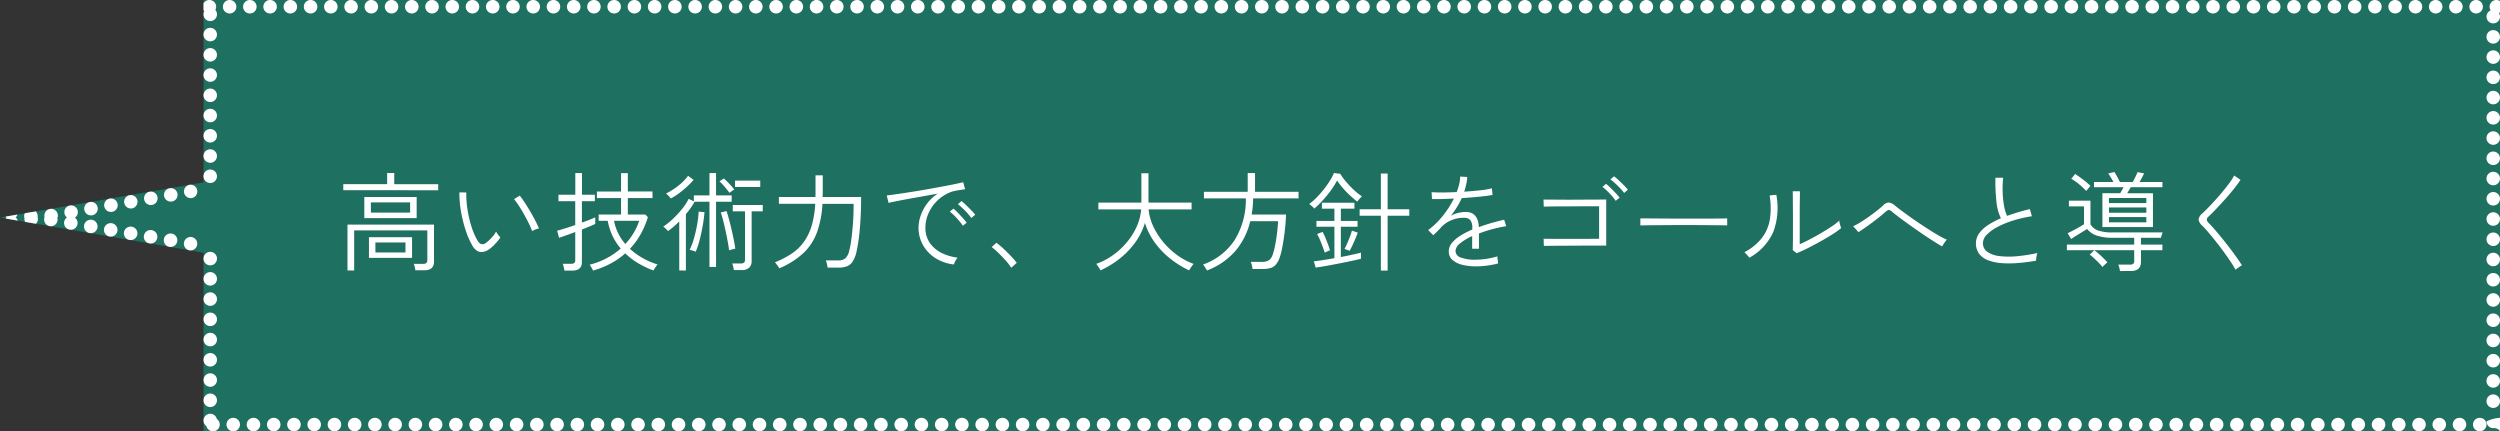
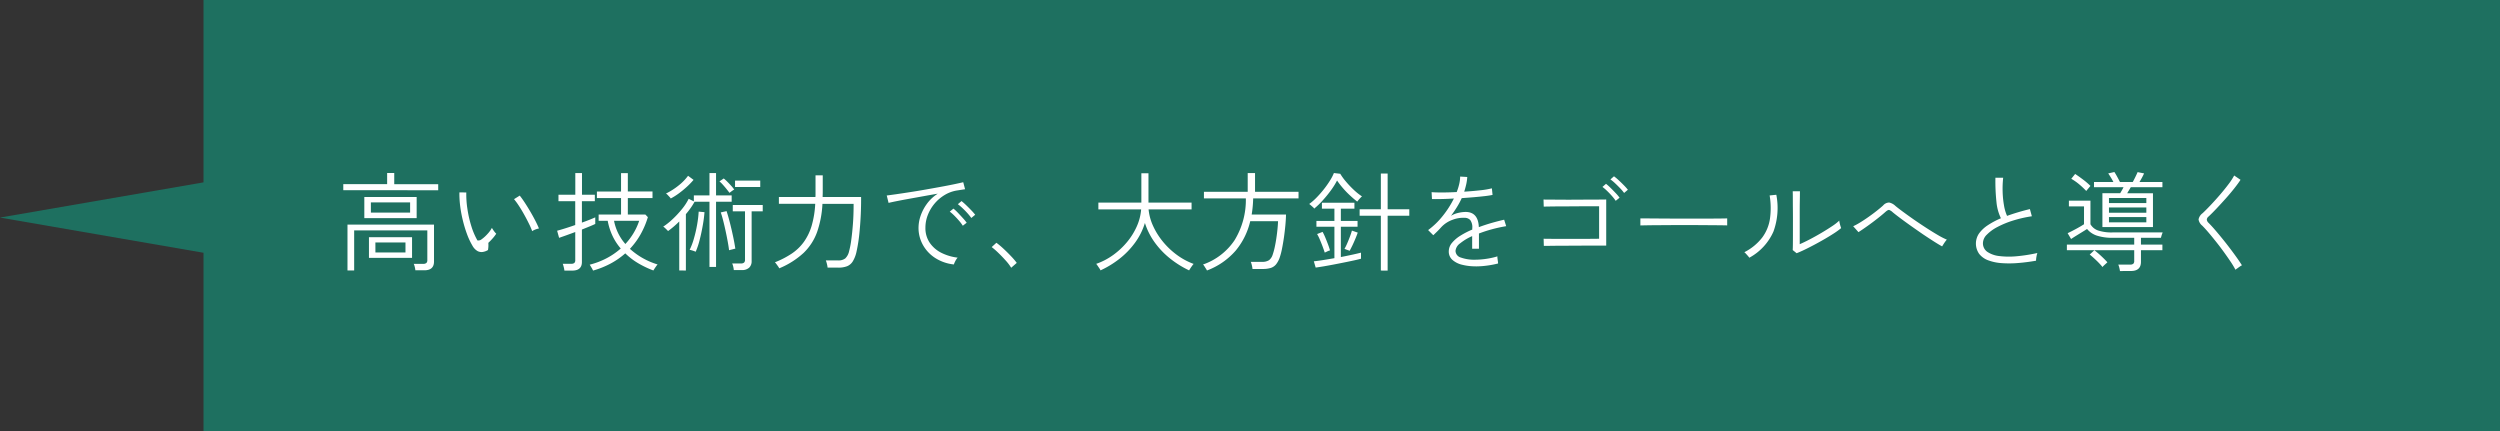
<svg xmlns="http://www.w3.org/2000/svg" width="371.253" height="64.047" viewBox="0 0 371.253 64.047">
  <rect x="0" y="0" width="371.253" height="64.047" fill="#333333" stroke="none" />
  <g id="グループ_16964" data-name="グループ 16964" transform="translate(1143.253 -2300.411)">
    <path id="パス_33590" data-name="パス 33590" d="M30.221,64.047V37.536L0,32.309l30.221-5.227V0H371.253V64.047Z" transform="translate(-1143.253 2300.411)" fill="#1e7060" />
-     <path id="合体_4_-_アウトライン" data-name="合体 4 - アウトライン" d="M371.253,64.047a1.01,1.01,0,0,0-1-.464,1,1,0,0,1-1-1v-.006a5.092,5.092,0,0,1,1.995-.53h.005Zm-3.005,0h-.006a1,1,0,0,1,0-2h.006a1,1,0,0,1,0,2Zm-3.006,0h-.005a1,1,0,0,1,0-2h.005a1,1,0,0,1,0,2Zm-3.005,0h-.005a1,1,0,0,1,0-2h.005a1,1,0,0,1,0,2Zm-3.005,0h-.005a1,1,0,0,1,0-2h.005a1,1,0,0,1,0,2Zm-3.005,0h-.005a1,1,0,0,1,0-2h.005a1,1,0,0,1,0,2Zm-3.005,0h-.006a1,1,0,0,1,0-2h.006a1,1,0,0,1,0,2Zm-3.006,0h-.005a1,1,0,0,1,0-2h.005a1,1,0,0,1,0,2Zm-3.005,0H347.2a1,1,0,0,1,0-2h.005a1,1,0,0,1,0,2Zm-3.005,0H344.2a1,1,0,0,1,0-2h.005a1,1,0,0,1,0,2Zm-3.005,0h-.006a1,1,0,0,1,0-2h.006a1,1,0,0,1,0,2Zm-3.006,0h-.005a1,1,0,0,1,0-2h.005a1,1,0,0,1,0,2Zm-3.005,0h-.005a1,1,0,0,1,0-2h.005a1,1,0,0,1,0,2Zm-3.005,0h-.005a1,1,0,0,1,0-2h.005a1,1,0,0,1,0,2Zm-3.005,0h-.005a1,1,0,0,1,0-2h.005a1,1,0,0,1,0,2Zm-3.005,0h-.006a1,1,0,0,1,0-2h.006a1,1,0,0,1,0,2Zm-3.006,0h-.005a1,1,0,0,1,0-2h.005a1,1,0,0,1,0,2Zm-3.005,0h-.005a1,1,0,0,1,0-2h.005a1,1,0,0,1,0,2Zm-3.005,0h-.005a1,1,0,0,1,0-2h.005a1,1,0,0,1,0,2Zm-3.005,0h-.006a1,1,0,0,1,0-2h.006a1,1,0,0,1,0,2Zm-3.006,0h-.005a1,1,0,0,1,0-2h.005a1,1,0,0,1,0,2Zm-3.005,0h-.005a1,1,0,0,1,0-2h.005a1,1,0,0,1,0,2Zm-3.005,0h-.005a1,1,0,0,1,0-2h.005a1,1,0,0,1,0,2Zm-3.005,0h-.006a1,1,0,0,1,0-2h.006a1,1,0,0,1,0,2Zm-3.006,0h-.005a1,1,0,0,1,0-2h.005a1,1,0,0,1,0,2Zm-3.005,0h-.005a1,1,0,0,1,0-2h.005a1,1,0,0,1,0,2Zm-3.005,0H293.1a1,1,0,0,1,0-2h.005a1,1,0,0,1,0,2Zm-3.005,0H290.1a1,1,0,0,1,0-2h.005a1,1,0,0,1,0,2Zm-3.005,0h-.006a1,1,0,0,1,0-2h.006a1,1,0,0,1,0,2Zm-3.006,0h-.005a1,1,0,0,1,0-2h.005a1,1,0,0,1,0,2Zm-3.005,0h-.005a1,1,0,0,1,0-2h.005a1,1,0,0,1,0,2Zm-3.005,0h-.005a1,1,0,0,1,0-2h.005a1,1,0,0,1,0,2Zm-3.005,0h-.006a1,1,0,0,1,0-2h.006a1,1,0,0,1,0,2Zm-3.006,0h-.005a1,1,0,0,1,0-2h.005a1,1,0,0,1,0,2Zm-3.005,0h-.005a1,1,0,0,1,0-2h.005a1,1,0,0,1,0,2Zm-3.005,0h-.005a1,1,0,0,1,0-2h.005a1,1,0,0,1,0,2Zm-3.005,0h-.005a1,1,0,0,1,0-2h.005a1,1,0,0,1,0,2Zm-3.005,0h-.006a1,1,0,0,1,0-2h.006a1,1,0,0,1,0,2Zm-3.006,0h-.005a1,1,0,0,1,0-2h.005a1,1,0,0,1,0,2Zm-3.005,0h-.005a1,1,0,0,1,0-2h.005a1,1,0,0,1,0,2Zm-3.005,0h-.006a1,1,0,0,1,0-2h.006a1,1,0,0,1,0,2Zm-3.006,0h-.005a1,1,0,0,1,0-2h.005a1,1,0,0,1,0,2Zm-3.005,0h-.006a1,1,0,0,1,0-2h.006a1,1,0,0,1,0,2Zm-3.006,0h-.005a1,1,0,0,1,0-2h.005a1,1,0,1,1,0,2Zm-3.005,0h-.005a1,1,0,0,1,0-2h.005a1,1,0,1,1,0,2Zm-3.005,0H236a1,1,0,1,1,0-2h.006a1,1,0,1,1,0,2Zm-3.006,0h-.005a1,1,0,1,1,0-2H233a1,1,0,0,1,0,2Zm-3.005,0h-.006a1,1,0,0,1,0-2h.006a1,1,0,0,1,0,2Zm-3.006,0h-.005a1,1,0,0,1,0-2h.005a1,1,0,0,1,0,2Zm-3.005,0h-.006a1,1,0,0,1,0-2h.006a1,1,0,0,1,0,2Zm-3.006,0h-.005a1,1,0,0,1,0-2h.005a1,1,0,1,1,0,2Zm-3.005,0h-.006a1,1,0,1,1,0-2h.006a1,1,0,1,1,0,2Zm-3.006,0h-.005a1,1,0,1,1,0-2h.005a1,1,0,0,1,0,2Zm-3.005,0h-.005a1,1,0,1,1,0-2h.005a1,1,0,0,1,0,2Zm-3.005,0h-.006a1,1,0,0,1,0-2h.006a1,1,0,0,1,0,2Zm-3.006,0h-.005a1,1,0,0,1,0-2h.005a1,1,0,0,1,0,2Zm-3.005,0h-.006a1,1,0,0,1,0-2h.006a1,1,0,0,1,0,2Zm-3.006,0h-.005a1,1,0,0,1,0-2h.005a1,1,0,0,1,0,2Zm-3.005,0h-.006a1,1,0,0,1,0-2h.006a1,1,0,0,1,0,2Zm-3.006,0h-.005a1,1,0,0,1,0-2h.005a1,1,0,0,1,0,2Zm-3.005,0h-.006a1,1,0,0,1,0-2h.006a1,1,0,0,1,0,2Zm-3.006,0h-.005a1,1,0,0,1,0-2h.005a1,1,0,0,1,0,2Zm-3.005,0h-.005a1,1,0,0,1,0-2h.005a1,1,0,0,1,0,2Zm-3.005,0H181.9a1,1,0,0,1,0-2h.006a1,1,0,0,1,0,2Zm-3.006,0H178.9a1,1,0,0,1,0-2h.005a1,1,0,0,1,0,2Zm-3.005,0h-.006a1,1,0,0,1,0-2h.006a1,1,0,0,1,0,2Zm-3.006,0h-.005a1,1,0,0,1,0-2h.005a1,1,0,0,1,0,2Zm-3.005,0h-.006a1,1,0,0,1,0-2h.006a1,1,0,0,1,0,2Zm-3.006,0h-.005a1,1,0,0,1,0-2h.005a1,1,0,0,1,0,2Zm-3.005,0h-.006a1,1,0,0,1,0-2h.006a1,1,0,0,1,0,2Zm-3.006,0h-.005a1,1,0,0,1,0-2h.005a1,1,0,0,1,0,2Zm-3.005,0h-.006a1,1,0,0,1,0-2h.006a1,1,0,0,1,0,2Zm-3.006,0h-.005a1,1,0,0,1,0-2h.005a1,1,0,0,1,0,2Zm-3.005,0h-.005a1,1,0,0,1,0-2h.005a1,1,0,0,1,0,2Zm-3.005,0h-.006a1,1,0,0,1,0-2h.006a1,1,0,0,1,0,2Zm-3.006,0h-.005a1,1,0,0,1,0-2h.005a1,1,0,0,1,0,2Zm-3.005,0h-.006a1,1,0,0,1,0-2h.006a1,1,0,0,1,0,2Zm-3.006,0h-.005a1,1,0,0,1,0-2h.005a1,1,0,0,1,0,2Zm-3.005,0h-.006a1,1,0,0,1,0-2h.006a1,1,0,0,1,0,2Zm-3.006,0h-.005a1,1,0,0,1,0-2h.005a1,1,0,0,1,0,2Zm-3.005,0h-.006a1,1,0,0,1,0-2h.006a1,1,0,0,1,0,2Zm-3.006,0H127.8a1,1,0,0,1,0-2h.006a1,1,0,0,1,0,2Zm-3.006,0H124.8a1,1,0,0,1,0-2h.006a1,1,0,1,1,0,2Zm-3.006,0h-.006a1,1,0,0,1,0-2h.006a1,1,0,0,1,0,2Zm-3.006,0h-.006a1,1,0,0,1,0-2h.006a1,1,0,0,1,0,2Zm-3.006,0h-.006a1,1,0,1,1,0-2h.006a1,1,0,0,1,0,2Zm-3.006,0h-.005a1,1,0,1,1,0-2h.005a1,1,0,0,1,0,2Zm-3.005,0h-.006a1,1,0,0,1,0-2h.006a1,1,0,0,1,0,2Zm-3.006,0h-.006a1,1,0,0,1,0-2h.006a1,1,0,0,1,0,2Zm-3.006,0h-.006a1,1,0,1,1,0-2h.006a1,1,0,0,1,0,2Zm-3.006,0h-.006a1,1,0,1,1,0-2h.006a1,1,0,0,1,0,2Zm-3.006,0h-.006a1,1,0,0,1,0-2h.006a1,1,0,0,1,0,2Zm-3.006,0h-.006a1,1,0,0,1,0-2h.006a1,1,0,0,1,0,2Zm-3.006,0h-.006a1,1,0,0,1,0-2h.006a1,1,0,0,1,0,2Zm-3.006,0H88.73a1,1,0,0,1,0-2h.006a1,1,0,0,1,0,2Zm-3.006,0h-.006a1,1,0,0,1,0-2h.006a1,1,0,0,1,0,2Zm-3.006,0h-.005a1,1,0,0,1,0-2h.005a1,1,0,0,1,0,2Zm-3.005,0h-.006a1,1,0,0,1,0-2h.006a1,1,0,0,1,0,2Zm-3.006,0h-.006a1,1,0,0,1,0-2h.006a1,1,0,0,1,0,2Zm-3.006,0H73.7a1,1,0,0,1,0-2h.006a1,1,0,0,1,0,2Zm-3.006,0H70.7a1,1,0,0,1,0-2H70.7a1,1,0,0,1,0,2Zm-3.006,0h-.006a1,1,0,0,1,0-2H67.7a1,1,0,0,1,0,2Zm-3.006,0h-.006a1,1,0,0,1,0-2h.006a1,1,0,0,1,0,2Zm-3.006,0h-.005a1,1,0,0,1,0-2h.005a1,1,0,0,1,0,2Zm-3.005,0h-.006a1,1,0,0,1,0-2h.006a1,1,0,0,1,0,2Zm-3.006,0H55.67a1,1,0,0,1,0-2h.006a1,1,0,0,1,0,2Zm-3.006,0h-.006a1,1,0,0,1,0-2h.006a1,1,0,0,1,0,2Zm-3.006,0h-.006a1,1,0,0,1,0-2h.006a1,1,0,0,1,0,2Zm-3.006,0h-.005a1,1,0,0,1,0-2h.005a1,1,0,0,1,0,2Zm-3.005,0h-.006a1,1,0,0,1,0-2h.006a1,1,0,0,1,0,2Zm-3.006,0h-.006a1,1,0,0,1,0-2h.006a1,1,0,0,1,0,2Zm-3.006,0h-.006a1,1,0,0,1,0-2h.006a1,1,0,0,1,0,2Zm-3.006,0h-.005a1,1,0,0,1,0-2h.005a1,1,0,0,1,0,2Zm-3.005,0h-.006a1,1,0,0,1-.974-.773,1,1,0,0,1-.43-.822v-.006a1,1,0,0,1,1.975-.225,1,1,0,0,1-.565,1.826Zm-.41-3.6a1,1,0,0,1-1-1V59.44a1,1,0,1,1,2,0v.006A1,1,0,0,1,31.221,60.446Zm0-3.006a1,1,0,0,1-1-1v-.006a1,1,0,1,1,2,0v.006A1,1,0,0,1,31.221,57.44Zm0-3.006a1,1,0,0,1-1-1v-.006a1,1,0,1,1,2,0v.006A1,1,0,0,1,31.221,54.435Zm0-3.006a1,1,0,0,1-1-1v-.005a1,1,0,1,1,2,0v.005A1,1,0,0,1,31.221,51.429Zm0-3.005a1,1,0,0,1-1-1v-.006a1,1,0,1,1,2,0v.006A1,1,0,0,1,31.221,48.424Zm0-3.006a1,1,0,0,1-1-1v-.006a1,1,0,1,1,2,0v.006A1,1,0,0,1,31.221,45.418Zm0-3.006a1,1,0,0,1-1-1v-.006a1,1,0,1,1,2,0v.006A1,1,0,0,1,31.221,42.413Zm0-3.006a1,1,0,0,1-1-1V38.4a1,1,0,1,1,2,0v.006A1,1,0,0,1,31.221,39.407Zm-2.932-2.22a1.008,1.008,0,0,1-.166-.014l-.013,0a1,1,0,0,1,.342-1.97h.005a1,1,0,0,1-.169,1.986Zm-2.962-.512a1.007,1.007,0,0,1-.172-.015h-.005a1,1,0,0,1,.341-1.971H25.5a1,1,0,0,1-.169,1.986Zm-2.961-.512a1.007,1.007,0,0,1-.172-.015h-.011a1,1,0,0,1,.346-1.97h.005a1,1,0,0,1-.169,1.986Zm-2.962-.512a1.007,1.007,0,0,1-.166-.014l-.012,0a1,1,0,0,1,.342-1.971h.005a1,1,0,0,1-.169,1.986Zm-2.962-.512a1.008,1.008,0,0,1-.17-.015h-.007a1,1,0,1,1,.341-1.971h.005a1,1,0,0,1-.169,1.986Zm-2.961-.512a1.006,1.006,0,0,1-.172-.015h0l-.01,0a1,1,0,0,1,.347-1.97h.005a1,1,0,0,1-.169,1.986Zm-2.962-.512a1.007,1.007,0,0,1-.166-.014l-.011,0a1,1,0,0,1-.4-1.806,1,1,0,0,1,.439-1.778l.011,0a1,1,0,0,1,.735,1.808,1,1,0,0,1-.608,1.794ZM7.559,33.6a1.007,1.007,0,0,1-.171-.015H7.382a1,1,0,0,1-.764-1.342q-.007-.03-.013-.062a1,1,0,0,1,.815-1.156h.005a1,1,0,0,1,1.1,1.343A1,1,0,0,1,7.559,33.6Zm-4.923-.836L.852,32.457a1,1,0,0,1,.113-.133,1,1,0,0,1-.143-.157l1.771-.306a1,1,0,0,1-.256.427A1,1,0,0,1,2.636,32.765Zm2.7.467-1.613-.279a1.006,1.006,0,0,1-.089-.562,1,1,0,0,1,.043-.719l1.631-.282a1,1,0,0,1,.276.829,1,1,0,0,1-.249,1.013Zm8.174-1.245A1,1,0,0,1,13.339,30h.01a1,1,0,1,1,.341,1.971h-.005A1.006,1.006,0,0,1,13.513,31.987Zm2.962-.512a1,1,0,0,1-.169-1.986h.005a1,1,0,0,1,.341,1.971h-.005A1.006,1.006,0,0,1,16.474,31.475Zm2.962-.512a1,1,0,0,1-.17-1.985l.01,0a1,1,0,0,1,.337,1.971h-.005A1.006,1.006,0,0,1,19.436,30.963Zm2.961-.512a1,1,0,0,1-.174-1.985h.011a1,1,0,1,1,.341,1.971h-.005A1,1,0,0,1,22.4,30.451Zm2.962-.512a1,1,0,0,1-.169-1.986H25.2a1,1,0,0,1,.341,1.971H25.53A1.006,1.006,0,0,1,25.359,29.939Zm2.962-.512a1,1,0,0,1-.171-1.985l.011,0a1,1,0,0,1,.336,1.971h-.005A1.006,1.006,0,0,1,28.32,29.426Zm2.9-2.248a1,1,0,0,1-1-1v-.006a1,1,0,1,1,2,0v.006A1,1,0,0,1,31.221,27.178Zm0-3.006a1,1,0,0,1-1-1v-.005a1,1,0,1,1,2,0v.005A1,1,0,0,1,31.221,24.173Zm0-3.005a1,1,0,0,1-1-1v-.006a1,1,0,1,1,2,0v.006A1,1,0,0,1,31.221,21.167Zm0-3.006a1,1,0,0,1-1-1v-.006a1,1,0,1,1,2,0v.006A1,1,0,0,1,31.221,18.162Zm0-3.005a1,1,0,0,1-1-1v-.005a1,1,0,1,1,2,0v.005A1,1,0,0,1,31.221,15.156Zm0-3.005a1,1,0,0,1-1-1v-.005a1,1,0,1,1,2,0v.005A1,1,0,0,1,31.221,12.151Zm0-3.005a1,1,0,0,1-1-1V8.14a1,1,0,1,1,2,0v.006A1,1,0,0,1,31.221,9.145Zm0-3.006a1,1,0,0,1-1-1V5.134a1,1,0,1,1,2,0V5.14A1,1,0,0,1,31.221,6.14Zm0-3.006a1,1,0,0,1-1-1V2.129a1,1,0,0,1,.118-.471,1,1,0,0,1-.118-.166V.509A1,1,0,0,1,31.093,0H31.1a1,1,0,0,1,.88,1.475,1,1,0,0,1,.243.653v.006A1,1,0,0,1,31.221,3.134ZM34.1,2H34.1a1,1,0,1,1,0-2H34.1a1,1,0,1,1,0,2Zm3.006,0H37.1a1,1,0,1,1,0-2h.006a1,1,0,1,1,0,2Zm3.006,0h-.006a1,1,0,1,1,0-2h.006a1,1,0,1,1,0,2ZM43.12,2h-.005a1,1,0,1,1,0-2h.005a1,1,0,1,1,0,2Zm3.006,0H46.12a1,1,0,1,1,0-2h.006a1,1,0,1,1,0,2Zm3.006,0h-.006a1,1,0,1,1,0-2h.006a1,1,0,1,1,0,2Zm3.006,0h-.006a1,1,0,1,1,0-2h.006a1,1,0,1,1,0,2Zm3.006,0h-.006a1,1,0,1,1,0-2h.006a1,1,0,1,1,0,2Zm3.005,0h-.005a1,1,0,1,1,0-2h.005a1,1,0,1,1,0,2Zm3.006,0h-.006a1,1,0,1,1,0-2h.006a1,1,0,1,1,0,2Zm3.006,0h-.006a1,1,0,1,1,0-2h.006a1,1,0,1,1,0,2Zm3.006,0h-.006a1,1,0,1,1,0-2h.006a1,1,0,1,1,0,2ZM70.17,2h-.006a1,1,0,1,1,0-2h.006a1,1,0,1,1,0,2Zm3.006,0H73.17a1,1,0,1,1,0-2h.006a1,1,0,1,1,0,2Zm3.006,0h-.006a1,1,0,1,1,0-2h.006a1,1,0,1,1,0,2Zm3.005,0h-.005a1,1,0,1,1,0-2h.005a1,1,0,1,1,0,2Zm3.006,0h-.006a1,1,0,1,1,0-2h.006a1,1,0,1,1,0,2ZM85.2,2h-.006a1,1,0,1,1,0-2H85.2a1,1,0,1,1,0,2ZM88.2,2H88.2a1,1,0,1,1,0-2H88.2a1,1,0,1,1,0,2Zm3.006,0H91.2a1,1,0,1,1,0-2h.006a1,1,0,1,1,0,2Zm3.006,0h-.006a1,1,0,1,1,0-2h.006a1,1,0,1,1,0,2Zm3.006,0h-.006a1,1,0,1,1,0-2h.006a1,1,0,1,1,0,2Zm3.006,0h-.006a1,1,0,1,1,0-2h.006a1,1,0,1,1,0,2Zm3.006,0h-.006a1,1,0,1,1,0-2h.006a1,1,0,1,1,0,2Zm3.006,0h-.006a1,1,0,1,1,0-2h.006a1,1,0,1,1,0,2Zm3.005,0h-.005a1,1,0,1,1,0-2h.005a1,1,0,1,1,0,2Zm3.006,0h-.006a1,1,0,1,1,0-2h.006a1,1,0,1,1,0,2Zm3.006,0h-.006a1,1,0,1,1,0-2h.006a1,1,0,1,1,0,2Zm3.006,0h-.006a1,1,0,1,1,0-2h.006a1,1,0,1,1,0,2Zm3.006,0h-.006a1,1,0,1,1,0-2h.006a1,1,0,1,1,0,2Zm3.006,0h-.006a1,1,0,1,1,0-2h.006a1,1,0,1,1,0,2Zm3.006,0h-.006a1,1,0,1,1,0-2h.006a1,1,0,0,1,0,2Zm3.006,0h-.006a1,1,0,1,1,0-2h.006a1,1,0,1,1,0,2Zm3.005,0h-.005a1,1,0,1,1,0-2h.005a1,1,0,1,1,0,2Zm3.006,0h-.006a1,1,0,1,1,0-2h.006a1,1,0,1,1,0,2ZM139.3,2h-.005a1,1,0,1,1,0-2h.005a1,1,0,1,1,0,2ZM142.3,2H142.3a1,1,0,1,1,0-2h.006a1,1,0,1,1,0,2Zm3.005,0H145.3a1,1,0,1,1,0-2h.005a1,1,0,1,1,0,2Zm3.006,0h-.006a1,1,0,1,1,0-2h.006a1,1,0,1,1,0,2Zm3.005,0h-.005a1,1,0,1,1,0-2h.005a1,1,0,1,1,0,2Zm3.005,0h-.005a1,1,0,1,1,0-2h.005a1,1,0,1,1,0,2Zm3.006,0h-.006a1,1,0,1,1,0-2h.006a1,1,0,1,1,0,2Zm3.005,0h-.005a1,1,0,1,1,0-2h.005a1,1,0,1,1,0,2Zm3.006,0h-.006a1,1,0,1,1,0-2h.006a1,1,0,1,1,0,2Zm3.005,0h-.005a1,1,0,1,1,0-2h.005a1,1,0,1,1,0,2Zm3.006,0h-.006a1,1,0,1,1,0-2h.006a1,1,0,1,1,0,2Zm3.005,0h-.005a1,1,0,1,1,0-2h.005a1,1,0,1,1,0,2Zm3.006,0h-.006a1,1,0,1,1,0-2h.006a1,1,0,1,1,0,2Zm3.005,0h-.005a1,1,0,1,1,0-2h.005a1,1,0,1,1,0,2Zm3.005,0h-.005a1,1,0,1,1,0-2h.005a1,1,0,1,1,0,2Zm3.006,0h-.006a1,1,0,1,1,0-2h.006a1,1,0,1,1,0,2Zm3.005,0h-.005a1,1,0,1,1,0-2h.005a1,1,0,1,1,0,2Zm3.006,0h-.006a1,1,0,1,1,0-2h.006a1,1,0,1,1,0,2ZM193.4,2h-.005a1,1,0,1,1,0-2h.005a1,1,0,1,1,0,2ZM196.4,2H196.4a1,1,0,1,1,0-2h.006a1,1,0,1,1,0,2Zm3.005,0H199.4a1,1,0,1,1,0-2h.005a1,1,0,1,1,0,2Zm3.006,0h-.006a1,1,0,1,1,0-2h.006a1,1,0,1,1,0,2Zm3.005,0h-.005a1,1,0,1,1,0-2h.005a1,1,0,1,1,0,2Zm3.005,0h-.005a1,1,0,1,1,0-2h.005a1,1,0,1,1,0,2Zm3.006,0h-.006a1,1,0,1,1,0-2h.006a1,1,0,1,1,0,2Zm3.005,0h-.005a1,1,0,1,1,0-2h.005a1,1,0,1,1,0,2Zm3.006,0h-.006a1,1,0,1,1,0-2h.006a1,1,0,1,1,0,2Zm3.005,0h-.005a1,1,0,1,1,0-2h.005a1,1,0,1,1,0,2Zm3.006,0h-.006a1,1,0,1,1,0-2h.006a1,1,0,1,1,0,2Zm3.005,0h-.005a1,1,0,1,1,0-2h.005a1,1,0,1,1,0,2Zm3.006,0h-.006a1,1,0,1,1,0-2h.006a1,1,0,1,1,0,2Zm3.005,0h-.005a1,1,0,1,1,0-2h.005a1,1,0,1,1,0,2Zm3.006,0h-.006a1,1,0,1,1,0-2h.006a1,1,0,1,1,0,2Zm3.005,0h-.005a1,1,0,1,1,0-2h.005a1,1,0,1,1,0,2Zm3.005,0h-.005a1,1,0,1,1,0-2h.005a1,1,0,1,1,0,2Zm3.006,0h-.006a1,1,0,1,1,0-2h.006a1,1,0,1,1,0,2Zm3.005,0h-.005a1,1,0,1,1,0-2h.005a1,1,0,1,1,0,2ZM250.5,2h-.006a1,1,0,1,1,0-2h.006a1,1,0,1,1,0,2Zm3.005,0H253.5a1,1,0,1,1,0-2h.005a1,1,0,1,1,0,2Zm3.006,0h-.005a1,1,0,1,1,0-2h.005a1,1,0,1,1,0,2Zm3.005,0h-.005a1,1,0,1,1,0-2h.005a1,1,0,1,1,0,2Zm3.005,0h-.005a1,1,0,1,1,0-2h.005a1,1,0,1,1,0,2Zm3.005,0h-.005a1,1,0,1,1,0-2h.005a1,1,0,1,1,0,2Zm3.006,0h-.006a1,1,0,1,1,0-2h.006a1,1,0,1,1,0,2Zm3.005,0h-.005a1,1,0,1,1,0-2h.005a1,1,0,1,1,0,2Zm3.005,0h-.005a1,1,0,1,1,0-2h.005a1,1,0,1,1,0,2Zm3.005,0h-.005a1,1,0,1,1,0-2h.005a1,1,0,1,1,0,2Zm3.006,0h-.006a1,1,0,1,1,0-2h.006a1,1,0,1,1,0,2Zm3.005,0h-.005a1,1,0,1,1,0-2h.005a1,1,0,1,1,0,2Zm3.005,0h-.005a1,1,0,1,1,0-2h.005a1,1,0,1,1,0,2Zm3.005,0h-.005a1,1,0,1,1,0-2h.005a1,1,0,1,1,0,2Zm3.006,0h-.006a1,1,0,1,1,0-2h.006a1,1,0,1,1,0,2Zm3.005,0h-.005a1,1,0,1,1,0-2h.005a1,1,0,1,1,0,2Zm3.005,0h-.005a1,1,0,1,1,0-2h.005a1,1,0,1,1,0,2Zm3.005,0h-.005a1,1,0,1,1,0-2h.005a1,1,0,1,1,0,2ZM304.6,2h-.005a1,1,0,1,1,0-2h.005a1,1,0,1,1,0,2ZM307.6,2H307.6a1,1,0,1,1,0-2h.006a1,1,0,1,1,0,2Zm3.005,0H310.6a1,1,0,1,1,0-2h.005a1,1,0,1,1,0,2Zm3.005,0h-.005a1,1,0,1,1,0-2h.005a1,1,0,1,1,0,2Zm3.005,0h-.005a1,1,0,1,1,0-2h.005a1,1,0,1,1,0,2Zm3.006,0h-.006a1,1,0,1,1,0-2h.006a1,1,0,1,1,0,2Zm3.005,0h-.005a1,1,0,1,1,0-2h.005a1,1,0,1,1,0,2Zm3.005,0h-.005a1,1,0,1,1,0-2h.005a1,1,0,1,1,0,2Zm3.005,0h-.005a1,1,0,1,1,0-2h.005a1,1,0,1,1,0,2Zm3.005,0h-.005a1,1,0,1,1,0-2h.005a1,1,0,1,1,0,2Zm3.006,0h-.006a1,1,0,1,1,0-2h.006a1,1,0,1,1,0,2Zm3.005,0h-.005a1,1,0,1,1,0-2h.005a1,1,0,1,1,0,2Zm3.005,0h-.005a1,1,0,1,1,0-2h.005a1,1,0,1,1,0,2Zm3.005,0h-.005a1,1,0,1,1,0-2h.005a1,1,0,1,1,0,2Zm3.006,0h-.006a1,1,0,1,1,0-2h.006a1,1,0,1,1,0,2Zm3.005,0h-.005a1,1,0,1,1,0-2h.005a1,1,0,1,1,0,2Zm3.005,0h-.005a1,1,0,1,1,0-2h.005a1,1,0,1,1,0,2Zm3.005,0h-.005a1,1,0,1,1,0-2h.005a1,1,0,1,1,0,2ZM358.7,2h-.005a1,1,0,1,1,0-2h.005a1,1,0,1,1,0,2ZM361.7,2H361.7a1,1,0,1,1,0-2h.006a1,1,0,1,1,0,2Zm3.005,0H364.7a1,1,0,1,1,0-2h.005a1,1,0,1,1,0,2Zm3.005,0h-.005a1,1,0,1,1,0-2h.005a1,1,0,1,1,0,2Zm2.539,1.472a1,1,0,0,1-1-1V2.467a1,1,0,0,1,.62-.925A1,1,0,0,1,370.714,0h.005a1,1,0,0,1,.533.154V1.846a1,1,0,0,1-.158.081,1,1,0,0,1,.158.54v.006A1,1,0,0,1,370.253,3.472Zm0,3.006a1,1,0,0,1-1-1V5.472a1,1,0,0,1,2,0v.005A1,1,0,0,1,370.253,6.478Zm0,3.005a1,1,0,0,1-1-1V8.478a1,1,0,0,1,2,0v.005A1,1,0,0,1,370.253,9.483Zm0,3.005a1,1,0,0,1-1-1v-.005a1,1,0,1,1,2,0v.005A1,1,0,0,1,370.253,12.489Zm0,3.005a1,1,0,0,1-1-1v-.005a1,1,0,0,1,2,0v.005A1,1,0,0,1,370.253,15.494Zm0,3.006a1,1,0,0,1-1-1v-.006a1,1,0,1,1,2,0V17.5A1,1,0,0,1,370.253,18.5Zm0,3.005a1,1,0,0,1-1-1V20.5a1,1,0,1,1,2,0v.005A1,1,0,0,1,370.253,21.505Zm0,3.006a1,1,0,0,1-1-1v-.006a1,1,0,1,1,2,0v.006A1,1,0,0,1,370.253,24.511Zm0,3.006a1,1,0,0,1-1-1v-.006a1,1,0,1,1,2,0v.006A1,1,0,0,1,370.253,27.516Zm0,3.005a1,1,0,0,1-1-1v-.005a1,1,0,0,1,2,0v.005A1,1,0,0,1,370.253,30.522Zm0,3.005a1,1,0,0,1-1-1v-.005a1,1,0,1,1,2,0v.005A1,1,0,0,1,370.253,33.527Zm0,3.006a1,1,0,0,1-1-1v-.006a1,1,0,1,1,2,0v.006A1,1,0,0,1,370.253,36.533Zm0,3.006a1,1,0,0,1-1-1v-.006a1,1,0,0,1,2,0v.006A1,1,0,0,1,370.253,39.538Zm0,3.006a1,1,0,0,1-1-1v-.006a1,1,0,0,1,2,0v.006A1,1,0,0,1,370.253,42.544Zm0,3.006a1,1,0,0,1-1-1v-.006a1,1,0,0,1,2,0v.006A1,1,0,0,1,370.253,45.549Zm0,3.005a1,1,0,0,1-1-1v-.005a1,1,0,0,1,2,0v.005A1,1,0,0,1,370.253,48.555Zm0,3.006a1,1,0,0,1-1-1v-.006a1,1,0,1,1,2,0v.006A1,1,0,0,1,370.253,51.56Zm0,3.006a1,1,0,0,1-1-1V53.56a1,1,0,0,1,2,0v.006A1,1,0,0,1,370.253,54.566Zm0,3.006a1,1,0,0,1-1-1v-.006a1,1,0,0,1,2,0v.006A1,1,0,0,1,370.253,57.571Zm0,3.005a1,1,0,0,1-1-1v-.005a1,1,0,0,1,2,0v.005A1,1,0,0,1,370.253,60.577Z" transform="translate(-1143.253 2300.411)" fill="#fff" />
-     <path id="パス_33591" data-name="パス 33591" d="M1.568,20.152V13.336H14.416v5.488q0,1.3-1.44,1.3H11.648a3.246,3.246,0,0,0-.088-.5,2.25,2.25,0,0,0-.152-.456H12.8a.718.718,0,0,0,.48-.128.555.555,0,0,0,.144-.432V14.2H2.56v5.952Zm2.5-7.776V9.24H11.84v3.136Zm.688,5.9V15.208h6.4V18.28ZM.944,8.232v-.9H7.456V5.672H8.512V7.336H15.04v.9Zm4.1,3.328h5.824V10.04H5.04Zm.672,5.92h4.464V15.992H5.712Zm16.72-.368a2.11,2.11,0,0,1-.776.288,1.255,1.255,0,0,1-.8-.144,2.062,2.062,0,0,1-.744-.8,10.423,10.423,0,0,1-.808-1.728,18.177,18.177,0,0,1-.616-2.04A18.575,18.575,0,0,1,18.3,10.56a14.754,14.754,0,0,1-.112-2.008l1.024.016A14.083,14.083,0,0,0,19.376,11a16.625,16.625,0,0,0,.576,2.544,10.535,10.535,0,0,0,.912,2.144q.3.5.616.552a.764.764,0,0,0,.6-.152,5.441,5.441,0,0,0,.88-.792,4.172,4.172,0,0,0,.672-.92,4.323,4.323,0,0,0,.3.464,2.522,2.522,0,0,0,.344.4,5.637,5.637,0,0,1-.512.672,9.039,9.039,0,0,1-.664.688A4.051,4.051,0,0,1,22.432,17.112Zm6.56-2.8a9.977,9.977,0,0,0-.456-1.056q-.312-.64-.7-1.344t-.8-1.336A10.613,10.613,0,0,0,26.3,9.56l.848-.528q.336.416.76,1.064t.848,1.376q.424.728.752,1.376T30,13.912a3.071,3.071,0,0,0-.544.16A2.07,2.07,0,0,0,28.992,14.312Zm9.04,5.856a3.407,3.407,0,0,0-.232-.44q-.184-.312-.264-.44a11.3,11.3,0,0,0,2.456-.928,10.524,10.524,0,0,0,2.152-1.472,8.2,8.2,0,0,1-1.224-1.88,9.106,9.106,0,0,1-.712-2.232H38.864v-.928h3.328V9.4H38.608V8.424h3.584V5.7H43.2v2.72h3.664V9.4H43.2v2.448h2.608l.368.384a12.693,12.693,0,0,1-1.1,2.584,10.969,10.969,0,0,1-1.568,2.12,10.674,10.674,0,0,0,4.112,2.32,2.269,2.269,0,0,0-.216.272q-.136.192-.256.376t-.152.248a14.033,14.033,0,0,1-2.264-1.08,10.03,10.03,0,0,1-1.912-1.464A11.248,11.248,0,0,1,40.6,19.144,13.03,13.03,0,0,1,38.032,20.168Zm-4.256,0a3.317,3.317,0,0,0-.1-.528,4,4,0,0,0-.144-.48h1.232a.753.753,0,0,0,.48-.12.528.528,0,0,0,.144-.424V14.44q-.8.3-1.488.544l-.912.32L32.7,14.248q.384-.1,1.12-.328t1.568-.52V9.864H32.9V8.9h2.5V5.688h.992V8.9H38.3v.96h-1.92v3.184q.672-.24,1.208-.456t.776-.328v.976q-.208.112-.752.336t-1.232.5v4.816q0,1.28-1.44,1.28Zm9.056-3.952a9.744,9.744,0,0,0,1.184-1.568,9.085,9.085,0,0,0,.864-1.872H41.152A7.29,7.29,0,0,0,42.832,16.216Zm8,3.936v-7.28A13.425,13.425,0,0,1,49.168,14.3a1.768,1.768,0,0,0-.176-.192q-.144-.144-.3-.288a.986.986,0,0,0-.24-.176A10.108,10.108,0,0,0,49.9,12.48a14.723,14.723,0,0,0,1.36-1.472,8.09,8.09,0,0,0,.976-1.5l.768.384V9h2.32V5.688H56.3V9h2.32v.944H56.3v9.68h-.976V9.944H53.072l.032.016a9.869,9.869,0,0,1-.584.928q-.328.464-.7.9v8.368Zm8.1-.064a3.206,3.206,0,0,0-.088-.52,2.25,2.25,0,0,0-.152-.456h1.28a.718.718,0,0,0,.48-.128.555.555,0,0,0,.144-.432V11.368H58.784v-.944h4.448v.944H61.584v7.408a1.287,1.287,0,0,1-.36.952,1.515,1.515,0,0,1-1.112.36Zm-5.648-2.72q-.08-.032-.264-.1t-.376-.12a1.143,1.143,0,0,0-.272-.056,9.488,9.488,0,0,0,.624-1.64,19.649,19.649,0,0,0,.48-2.056,16.122,16.122,0,0,0,.24-1.984l.864.08A19.722,19.722,0,0,1,54.32,13.5q-.192,1.1-.456,2.12A11.261,11.261,0,0,1,53.28,17.368Zm4.944-.224q-.064-.56-.208-1.336t-.32-1.592q-.176-.816-.36-1.528t-.344-1.16l.864-.192q.256.784.5,1.744t.456,1.96q.216,1,.344,1.88a1.238,1.238,0,0,0-.28.056q-.2.056-.392.1Zm-8.656-7.68a1.324,1.324,0,0,0-.176-.224q-.144-.16-.3-.32a.9.9,0,0,0-.24-.192,10.045,10.045,0,0,0,1.9-1.216,7.3,7.3,0,0,0,1.384-1.424l.816.608a11.107,11.107,0,0,1-1,1.032,14.018,14.018,0,0,1-1.208.992A9.694,9.694,0,0,1,49.568,9.464ZM59.12,7.752V6.808h3.744v.944Zm-.832.864q-.176-.24-.44-.568t-.544-.64a4.157,4.157,0,0,0-.5-.488l.64-.432a6.044,6.044,0,0,1,.52.472q.3.3.584.616a5.1,5.1,0,0,1,.448.56,1.139,1.139,0,0,0-.2.12q-.152.1-.3.216A1.508,1.508,0,0,1,58.288,8.616ZM65.68,19.832a1.291,1.291,0,0,0-.168-.288q-.136-.192-.272-.376a1.291,1.291,0,0,0-.2-.232,13.167,13.167,0,0,0,2.512-1.3,7.094,7.094,0,0,0,1.8-1.744A8.092,8.092,0,0,0,70.5,13.5a14.245,14.245,0,0,0,.528-3.248H65.632V9.24h5.424q.016-.176.016-.352V6.024h1.072v2.5q0,.176-.008.36t-.008.36H77.84a49.814,49.814,0,0,1-.224,5.088,23.685,23.685,0,0,1-.48,3.136,4.6,4.6,0,0,1-.544,1.352,1.783,1.783,0,0,1-.832.7,3.522,3.522,0,0,1-1.312.208H72.864a3.44,3.44,0,0,0-.1-.552,3.652,3.652,0,0,0-.16-.52h1.824a1.613,1.613,0,0,0,1.064-.3,2.1,2.1,0,0,0,.568-1.072,12.883,12.883,0,0,0,.32-1.664q.144-1.04.248-2.408t.1-2.952H72.1a14.946,14.946,0,0,1-.792,4.176,8.11,8.11,0,0,1-2,3.1A12.111,12.111,0,0,1,65.68,19.832Zm25.936-.576a6.347,6.347,0,0,1-2.72-.928,5.463,5.463,0,0,1-1.856-1.936,5.161,5.161,0,0,1-.672-2.592,5.541,5.541,0,0,1,.3-1.736,6.684,6.684,0,0,1,.936-1.8,5.923,5.923,0,0,1,1.624-1.52q-1.024.176-2.12.376L85,9.5q-1.016.184-1.824.344t-1.256.272l-.272-1.1q.528-.064,1.416-.192t1.992-.3q1.1-.168,2.28-.376t2.272-.408q1.1-.2,1.984-.384t1.416-.312l.272,1.04-.52.08-.712.112a5.088,5.088,0,0,0-1.808.672A6.017,6.017,0,0,0,87.752,11.9a5.16,5.16,0,0,0-.36,1.9,3.854,3.854,0,0,0,.656,2.256,4.566,4.566,0,0,0,1.744,1.488,7.283,7.283,0,0,0,2.384.7,2.358,2.358,0,0,0-.336.5A3.123,3.123,0,0,0,91.616,19.256Zm2.592-6.9a7.7,7.7,0,0,0-.576-.712q-.352-.392-.736-.752a7.8,7.8,0,0,0-.688-.584l.544-.464a8.339,8.339,0,0,1,.672.592q.4.384.776.776a8.234,8.234,0,0,1,.584.664Zm-1.264,1.152a5.989,5.989,0,0,0-.552-.736q-.344-.4-.712-.768a6.07,6.07,0,0,0-.672-.592l.544-.448a6.106,6.106,0,0,1,.656.608q.384.4.752.808a7.74,7.74,0,0,1,.56.68Zm7.184,6.24a6.83,6.83,0,0,0-.792-1.048q-.52-.584-1.088-1.136a10.812,10.812,0,0,0-1.016-.888l.7-.64a12.124,12.124,0,0,1,1.072.9q.592.552,1.128,1.12a9.987,9.987,0,0,1,.824.968Zm13.264.384a1.422,1.422,0,0,0-.168-.3l-.272-.4a2.1,2.1,0,0,0-.2-.264,9.785,9.785,0,0,0,2.5-1.3,11.128,11.128,0,0,0,2.072-1.928,9.929,9.929,0,0,0,1.456-2.336,7.627,7.627,0,0,0,.648-2.528h-6.352V10.072h6.384V5.72h1.056v4.352h6.4V11.08h-6.384a7.6,7.6,0,0,0,.672,2.464,10.615,10.615,0,0,0,1.464,2.336,11.294,11.294,0,0,0,2.072,1.96,9.985,9.985,0,0,0,2.48,1.336,2.755,2.755,0,0,0-.216.272q-.152.208-.28.408t-.176.28a14.431,14.431,0,0,1-2.8-1.744,12.11,12.11,0,0,1-2.288-2.384,10.121,10.121,0,0,1-1.472-2.912,9.778,9.778,0,0,1-1.488,2.96,12.118,12.118,0,0,1-2.3,2.368A14.277,14.277,0,0,1,113.392,20.136Zm15.808.016a1.815,1.815,0,0,0-.152-.264q-.12-.184-.24-.376a.765.765,0,0,0-.2-.24,9.3,9.3,0,0,0,4.68-3.592,11.444,11.444,0,0,0,1.688-6.232h-6.224V8.472h6.5V5.688h1.088V8.472H142.8v.976h-6.736q-.016.624-.072,1.224t-.152,1.176h5.1q-.016.752-.1,1.64t-.208,1.76q-.128.872-.28,1.64a9.984,9.984,0,0,1-.328,1.28,3.451,3.451,0,0,1-.56,1.072,1.683,1.683,0,0,1-.792.536,4.016,4.016,0,0,1-1.208.152h-1.5a3.62,3.62,0,0,0-.1-.56,2.456,2.456,0,0,0-.16-.5h1.632a1.861,1.861,0,0,0,1.088-.248,1.718,1.718,0,0,0,.544-.84,9.584,9.584,0,0,0,.3-1.1q.136-.632.24-1.336t.168-1.36q.064-.656.08-1.152h-4.128a10.581,10.581,0,0,1-2.16,4.368A10.527,10.527,0,0,1,129.2,20.152Zm16.144-.432-.272-.928q.512-.048,1.328-.176t1.728-.288V13.656h-2.672v-.864h2.672V10.968h-1.856v-.88H151.1v.88h-2.016v1.824h2.48v.864h-2.48v4.5q.912-.176,1.712-.352t1.28-.3v.9q-.4.112-1.056.256t-1.44.3q-.784.16-1.584.312t-1.5.272Q145.808,19.656,145.344,19.72Zm9.68.448V12.024h-3.152v-.96h3.152V5.752h1.008v5.312h3.216v.96h-3.216v8.144Zm-9.9-9.2a.752.752,0,0,0-.192-.224q-.16-.144-.32-.28t-.224-.184a8.49,8.49,0,0,0,1.072-.936,15.11,15.11,0,0,0,1.08-1.224,14.258,14.258,0,0,0,.92-1.3,6.92,6.92,0,0,0,.592-1.136l.944.112a8.44,8.44,0,0,0,.832,1.144,14.42,14.42,0,0,0,1.184,1.248,8.511,8.511,0,0,0,1.216.968,1.12,1.12,0,0,0-.224.2q-.16.168-.3.336t-.192.232q-.5-.384-1.056-.9a12.926,12.926,0,0,1-1.064-1.1,12.219,12.219,0,0,1-.872-1.128,10.484,10.484,0,0,1-.88,1.416,17.855,17.855,0,0,1-1.216,1.5A11.089,11.089,0,0,1,145.12,10.968Zm1.568,6.528q-.128-.4-.32-.912t-.408-1.016a6.971,6.971,0,0,0-.408-.824l.816-.32a7.715,7.715,0,0,1,.4.832q.208.5.4,1.008t.3.912a1.854,1.854,0,0,0-.408.152Q146.768,17.464,146.688,17.5Zm3.7-.256a1.1,1.1,0,0,0-.216-.088q-.168-.056-.328-.12a2.084,2.084,0,0,0-.224-.08,8.724,8.724,0,0,0,.408-.832q.216-.5.408-1.016t.288-.872l.864.3q-.112.336-.32.84t-.448,1.016Q150.576,16.9,150.384,17.24Zm18.736,2.3a8.031,8.031,0,0,1-2.056-.24,3.33,3.33,0,0,1-1.432-.728,1.633,1.633,0,0,1-.528-1.256,1.961,1.961,0,0,1,.472-1.256,5.048,5.048,0,0,1,1.264-1.08,11.966,11.966,0,0,1,1.752-.9V13.88a1.8,1.8,0,0,0-.3-1.216,1.144,1.144,0,0,0-.832-.336,4.52,4.52,0,0,0-1.84.312,4.228,4.228,0,0,0-1.632,1.08q-.3.336-.6.632t-.584.568l-.768-.768a11.359,11.359,0,0,0,2.184-2.12,13.951,13.951,0,0,0,1.64-2.568q-1.072.064-1.952.08t-1.3,0L162.56,8.52q.5.048,1.52.048t2.208-.064a8.379,8.379,0,0,0,.376-1.2,4.948,4.948,0,0,0,.136-1.1l1.056.064a6.75,6.75,0,0,1-.152,1.08q-.12.536-.3,1.1,1.28-.08,2.408-.208a11.809,11.809,0,0,0,1.7-.288l.1.976q-.448.1-1.184.184t-1.608.16q-.872.072-1.784.136a11.679,11.679,0,0,1-.712,1.328q-.424.688-.888,1.3a3.584,3.584,0,0,1,1.072-.432,4.83,4.83,0,0,1,1.1-.144q1.872,0,1.968,2.256.992-.368,1.984-.648t1.776-.456l.3.96a21.059,21.059,0,0,0-2.1.456,19.792,19.792,0,0,0-1.944.632V16.92h-1.008V15.048A7.717,7.717,0,0,0,166.8,16.12a1.558,1.558,0,0,0-.688,1.12,1.062,1.062,0,0,0,.8.992,5.842,5.842,0,0,0,2.128.32,11.458,11.458,0,0,0,1.624-.128,11.135,11.135,0,0,0,1.672-.368,1.088,1.088,0,0,0,.008.288q.024.208.056.416.016.128.024.216t.008.136a14.171,14.171,0,0,1-1.68.32A12.723,12.723,0,0,1,169.12,19.544Zm10.1-3.04-.032-1.056.68.008q.584.008,1.456.008h3.76q.9,0,1.544-.008t.8-.008V10.616h-1.792q-.72,0-1.544.008t-1.656.008q-.832,0-1.528.008t-1.16.016l-.544.008-.032-1.056q.112.016.64.016t1.336.008q.808.008,1.744.008t1.872-.008q.936-.008,1.744-.008t1.336-.008l.64-.008v6.848H186.3q-.808,0-1.736.008t-1.824.008q-.9,0-1.664.008t-1.264.016Zm11.92-7.856a6.1,6.1,0,0,0-.592-.7q-.368-.384-.752-.744a5.965,5.965,0,0,0-.688-.568l.528-.464a7.159,7.159,0,0,1,.68.568q.408.376.792.768a7.583,7.583,0,0,1,.592.664Zm-1.248,1.168a6.409,6.409,0,0,0-.56-.72q-.352-.4-.728-.76a7.1,7.1,0,0,0-.68-.584l.528-.464a7.7,7.7,0,0,1,.672.6q.4.392.776.792a6.593,6.593,0,0,1,.568.672Zm3.664,3.648v-1.04q.56,0,1.584.008l2.3.016q1.28.008,2.64.008H202.7q1.264,0,2.256-.008t1.5-.024v1.04q-.528-.016-1.512-.024l-2.224-.016q-1.24-.008-2.576-.008t-2.608.008l-2.312.016Q194.192,13.448,193.552,13.464Zm23.2,4.128-.576-.464q.016-.24.024-.84t.008-1.352V12.264q0-.592-.008-1.32t-.008-1.416q0-.688-.016-1.136h1.072q0,.24-.008.712t-.016,1.048q-.008.576-.008,1.128v4.968q.672-.288,1.528-.736t1.72-.96q.864-.512,1.568-.984a7.245,7.245,0,0,0,1.056-.824,1.858,1.858,0,0,0,.056.36q.056.248.128.472t.088.288a10.592,10.592,0,0,1-1.056.768q-.64.416-1.4.856t-1.528.848q-.768.408-1.448.736T216.752,17.592Zm-7.024.672a2.142,2.142,0,0,0-.192-.248q-.144-.168-.3-.336a1.493,1.493,0,0,0-.248-.232,7.839,7.839,0,0,0,2.648-2.168,6.217,6.217,0,0,0,1.16-2.808,11.45,11.45,0,0,0-.048-3.456l.992-.1a10.255,10.255,0,0,1-.424,5.456A8.176,8.176,0,0,1,209.728,18.264Zm28.64-1.68q-.448-.24-1.192-.712T235.56,14.8q-.872-.6-1.744-1.216t-1.6-1.16q-.728-.544-1.16-.9a1.589,1.589,0,0,0-.544-.36q-.176-.04-.544.28-.5.448-1.224,1.016t-1.472,1.1q-.744.528-1.32.9l-.784-.88a9.162,9.162,0,0,0,1.032-.56q.6-.368,1.248-.824t1.224-.912q.576-.456.944-.792a1.2,1.2,0,0,1,.9-.432,1.944,1.944,0,0,1,.928.512q.384.32,1.1.848t1.608,1.152q.9.624,1.824,1.224t1.744,1.08a11.316,11.316,0,0,0,1.36.7,1.579,1.579,0,0,0-.232.272q-.152.208-.288.424T238.368,16.584ZM252.32,18.7q-1.36.24-2.672.344a15.6,15.6,0,0,1-2.44.016,7.084,7.084,0,0,1-1.984-.416,3.038,3.038,0,0,1-1.344-.952,2.658,2.658,0,0,1-.016-3.048,4.948,4.948,0,0,1,1.312-1.224,11.856,11.856,0,0,1,1.928-1.024,7.017,7.017,0,0,1-.656-2.36,29.262,29.262,0,0,1-.16-3.656h1.152a14.819,14.819,0,0,0-.08,2.08,13.876,13.876,0,0,0,.2,2.016,6.5,6.5,0,0,0,.456,1.568q.8-.288,1.656-.544t1.736-.464L251.7,12.1a18.24,18.24,0,0,0-2.8.64,13.6,13.6,0,0,0-2.312.952,6.172,6.172,0,0,0-1.576,1.144,1.8,1.8,0,0,0-.576,1.232,1.533,1.533,0,0,0,.656,1.32,3.939,3.939,0,0,0,1.792.624,11.8,11.8,0,0,0,2.584.024,24.09,24.09,0,0,0,3.048-.48,3.3,3.3,0,0,0-.136.568A3.666,3.666,0,0,0,252.32,18.7Zm9.856-4.992V8.68h2.64q.128-.224.264-.456t.232-.44h-4.384V7.016h2.88q-.16-.32-.376-.672t-.392-.608l.912-.208q.176.256.424.712t.408.776h1.9q.16-.288.368-.712t.352-.76l.96.192q-.112.256-.3.608t-.384.672h3.408v.768h-4.7q-.112.208-.256.44t-.272.456h3.824V13.7Zm2.608,6.528a4.738,4.738,0,0,0-.1-.5,2.833,2.833,0,0,0-.152-.456h1.744a.754.754,0,0,0,.48-.12.551.551,0,0,0,.144-.44V17.144h-5.92q.464.352,1,.848t.936.944q-.048.048-.208.192t-.312.288a1.246,1.246,0,0,0-.2.224,11.179,11.179,0,0,0-.88-.944q-.528-.512-1.024-.912l.688-.64H256.9v-.832h10V15.3h-3.184a7.465,7.465,0,0,1-2.32-.312,3.165,3.165,0,0,1-1.5-1q-.24.16-.672.424t-.9.552q-.464.288-.8.512l-.512-.864q.48-.224,1.184-.6t1.248-.728V10.632H257.2V9.784h3.2v3.5a2.111,2.111,0,0,0,1.136.928,6.447,6.447,0,0,0,2.176.288h7.408q-.016.048-.08.224t-.112.344q-.048.168-.064.232H267.9v1.008h3.184v.832H267.9v1.728q0,1.36-1.488,1.36ZM263.152,13H268.7v-.784h-5.552Zm0-1.424H268.7v-.784h-5.552Zm0-1.44H268.7V9.384h-5.552Zm-3.376-1.792a11.84,11.84,0,0,0-1.064-1,7.985,7.985,0,0,0-1.16-.808l.576-.72q.512.336,1.16.824a10.545,10.545,0,0,1,1.112.952q-.048.064-.184.224l-.264.312Q259.824,8.28,259.776,8.344Zm22.16,11.7a12.5,12.5,0,0,0-.728-1.208q-.456-.68-1-1.432t-1.128-1.488q-.584-.736-1.12-1.368t-.968-1.064a1.441,1.441,0,0,1-.536-.92,1.505,1.505,0,0,1,.6-.92q.544-.512,1.224-1.232t1.368-1.52q.688-.8,1.248-1.544a9.4,9.4,0,0,0,.848-1.3l.944.64q-.352.544-.928,1.272t-1.264,1.5q-.688.768-1.352,1.472t-1.192,1.2a.651.651,0,0,0-.272.456.765.765,0,0,0,.256.488q.448.448.992,1.08t1.12,1.344q.576.712,1.12,1.432t.992,1.352q.448.632.736,1.1a1.445,1.445,0,0,0-.3.176q-.208.144-.4.288A2.772,2.772,0,0,0,281.936,20.04Z" transform="translate(-1093.219 2320.426)" fill="#fff" />
+     <path id="パス_33591" data-name="パス 33591" d="M1.568,20.152V13.336H14.416v5.488q0,1.3-1.44,1.3H11.648a3.246,3.246,0,0,0-.088-.5,2.25,2.25,0,0,0-.152-.456H12.8a.718.718,0,0,0,.48-.128.555.555,0,0,0,.144-.432V14.2H2.56v5.952Zm2.5-7.776V9.24H11.84v3.136Zm.688,5.9V15.208h6.4V18.28ZM.944,8.232v-.9H7.456V5.672H8.512V7.336H15.04v.9Zm4.1,3.328h5.824V10.04H5.04Zm.672,5.92h4.464V15.992H5.712Zm16.72-.368a2.11,2.11,0,0,1-.776.288,1.255,1.255,0,0,1-.8-.144,2.062,2.062,0,0,1-.744-.8,10.423,10.423,0,0,1-.808-1.728,18.177,18.177,0,0,1-.616-2.04A18.575,18.575,0,0,1,18.3,10.56a14.754,14.754,0,0,1-.112-2.008l1.024.016A14.083,14.083,0,0,0,19.376,11a16.625,16.625,0,0,0,.576,2.544,10.535,10.535,0,0,0,.912,2.144a.764.764,0,0,0,.6-.152,5.441,5.441,0,0,0,.88-.792,4.172,4.172,0,0,0,.672-.92,4.323,4.323,0,0,0,.3.464,2.522,2.522,0,0,0,.344.4,5.637,5.637,0,0,1-.512.672,9.039,9.039,0,0,1-.664.688A4.051,4.051,0,0,1,22.432,17.112Zm6.56-2.8a9.977,9.977,0,0,0-.456-1.056q-.312-.64-.7-1.344t-.8-1.336A10.613,10.613,0,0,0,26.3,9.56l.848-.528q.336.416.76,1.064t.848,1.376q.424.728.752,1.376T30,13.912a3.071,3.071,0,0,0-.544.16A2.07,2.07,0,0,0,28.992,14.312Zm9.04,5.856a3.407,3.407,0,0,0-.232-.44q-.184-.312-.264-.44a11.3,11.3,0,0,0,2.456-.928,10.524,10.524,0,0,0,2.152-1.472,8.2,8.2,0,0,1-1.224-1.88,9.106,9.106,0,0,1-.712-2.232H38.864v-.928h3.328V9.4H38.608V8.424h3.584V5.7H43.2v2.72h3.664V9.4H43.2v2.448h2.608l.368.384a12.693,12.693,0,0,1-1.1,2.584,10.969,10.969,0,0,1-1.568,2.12,10.674,10.674,0,0,0,4.112,2.32,2.269,2.269,0,0,0-.216.272q-.136.192-.256.376t-.152.248a14.033,14.033,0,0,1-2.264-1.08,10.03,10.03,0,0,1-1.912-1.464A11.248,11.248,0,0,1,40.6,19.144,13.03,13.03,0,0,1,38.032,20.168Zm-4.256,0a3.317,3.317,0,0,0-.1-.528,4,4,0,0,0-.144-.48h1.232a.753.753,0,0,0,.48-.12.528.528,0,0,0,.144-.424V14.44q-.8.3-1.488.544l-.912.32L32.7,14.248q.384-.1,1.12-.328t1.568-.52V9.864H32.9V8.9h2.5V5.688h.992V8.9H38.3v.96h-1.92v3.184q.672-.24,1.208-.456t.776-.328v.976q-.208.112-.752.336t-1.232.5v4.816q0,1.28-1.44,1.28Zm9.056-3.952a9.744,9.744,0,0,0,1.184-1.568,9.085,9.085,0,0,0,.864-1.872H41.152A7.29,7.29,0,0,0,42.832,16.216Zm8,3.936v-7.28A13.425,13.425,0,0,1,49.168,14.3a1.768,1.768,0,0,0-.176-.192q-.144-.144-.3-.288a.986.986,0,0,0-.24-.176A10.108,10.108,0,0,0,49.9,12.48a14.723,14.723,0,0,0,1.36-1.472,8.09,8.09,0,0,0,.976-1.5l.768.384V9h2.32V5.688H56.3V9h2.32v.944H56.3v9.68h-.976V9.944H53.072l.032.016a9.869,9.869,0,0,1-.584.928q-.328.464-.7.9v8.368Zm8.1-.064a3.206,3.206,0,0,0-.088-.52,2.25,2.25,0,0,0-.152-.456h1.28a.718.718,0,0,0,.48-.128.555.555,0,0,0,.144-.432V11.368H58.784v-.944h4.448v.944H61.584v7.408a1.287,1.287,0,0,1-.36.952,1.515,1.515,0,0,1-1.112.36Zm-5.648-2.72q-.08-.032-.264-.1t-.376-.12a1.143,1.143,0,0,0-.272-.056,9.488,9.488,0,0,0,.624-1.64,19.649,19.649,0,0,0,.48-2.056,16.122,16.122,0,0,0,.24-1.984l.864.08A19.722,19.722,0,0,1,54.32,13.5q-.192,1.1-.456,2.12A11.261,11.261,0,0,1,53.28,17.368Zm4.944-.224q-.064-.56-.208-1.336t-.32-1.592q-.176-.816-.36-1.528t-.344-1.16l.864-.192q.256.784.5,1.744t.456,1.96q.216,1,.344,1.88a1.238,1.238,0,0,0-.28.056q-.2.056-.392.1Zm-8.656-7.68a1.324,1.324,0,0,0-.176-.224q-.144-.16-.3-.32a.9.9,0,0,0-.24-.192,10.045,10.045,0,0,0,1.9-1.216,7.3,7.3,0,0,0,1.384-1.424l.816.608a11.107,11.107,0,0,1-1,1.032,14.018,14.018,0,0,1-1.208.992A9.694,9.694,0,0,1,49.568,9.464ZM59.12,7.752V6.808h3.744v.944Zm-.832.864q-.176-.24-.44-.568t-.544-.64a4.157,4.157,0,0,0-.5-.488l.64-.432a6.044,6.044,0,0,1,.52.472q.3.3.584.616a5.1,5.1,0,0,1,.448.56,1.139,1.139,0,0,0-.2.12q-.152.1-.3.216A1.508,1.508,0,0,1,58.288,8.616ZM65.68,19.832a1.291,1.291,0,0,0-.168-.288q-.136-.192-.272-.376a1.291,1.291,0,0,0-.2-.232,13.167,13.167,0,0,0,2.512-1.3,7.094,7.094,0,0,0,1.8-1.744A8.092,8.092,0,0,0,70.5,13.5a14.245,14.245,0,0,0,.528-3.248H65.632V9.24h5.424q.016-.176.016-.352V6.024h1.072v2.5q0,.176-.008.36t-.008.36H77.84a49.814,49.814,0,0,1-.224,5.088,23.685,23.685,0,0,1-.48,3.136,4.6,4.6,0,0,1-.544,1.352,1.783,1.783,0,0,1-.832.7,3.522,3.522,0,0,1-1.312.208H72.864a3.44,3.44,0,0,0-.1-.552,3.652,3.652,0,0,0-.16-.52h1.824a1.613,1.613,0,0,0,1.064-.3,2.1,2.1,0,0,0,.568-1.072,12.883,12.883,0,0,0,.32-1.664q.144-1.04.248-2.408t.1-2.952H72.1a14.946,14.946,0,0,1-.792,4.176,8.11,8.11,0,0,1-2,3.1A12.111,12.111,0,0,1,65.68,19.832Zm25.936-.576a6.347,6.347,0,0,1-2.72-.928,5.463,5.463,0,0,1-1.856-1.936,5.161,5.161,0,0,1-.672-2.592,5.541,5.541,0,0,1,.3-1.736,6.684,6.684,0,0,1,.936-1.8,5.923,5.923,0,0,1,1.624-1.52q-1.024.176-2.12.376L85,9.5q-1.016.184-1.824.344t-1.256.272l-.272-1.1q.528-.064,1.416-.192t1.992-.3q1.1-.168,2.28-.376t2.272-.408q1.1-.2,1.984-.384t1.416-.312l.272,1.04-.52.08-.712.112a5.088,5.088,0,0,0-1.808.672A6.017,6.017,0,0,0,87.752,11.9a5.16,5.16,0,0,0-.36,1.9,3.854,3.854,0,0,0,.656,2.256,4.566,4.566,0,0,0,1.744,1.488,7.283,7.283,0,0,0,2.384.7,2.358,2.358,0,0,0-.336.5A3.123,3.123,0,0,0,91.616,19.256Zm2.592-6.9a7.7,7.7,0,0,0-.576-.712q-.352-.392-.736-.752a7.8,7.8,0,0,0-.688-.584l.544-.464a8.339,8.339,0,0,1,.672.592q.4.384.776.776a8.234,8.234,0,0,1,.584.664Zm-1.264,1.152a5.989,5.989,0,0,0-.552-.736q-.344-.4-.712-.768a6.07,6.07,0,0,0-.672-.592l.544-.448a6.106,6.106,0,0,1,.656.608q.384.4.752.808a7.74,7.74,0,0,1,.56.68Zm7.184,6.24a6.83,6.83,0,0,0-.792-1.048q-.52-.584-1.088-1.136a10.812,10.812,0,0,0-1.016-.888l.7-.64a12.124,12.124,0,0,1,1.072.9q.592.552,1.128,1.12a9.987,9.987,0,0,1,.824.968Zm13.264.384a1.422,1.422,0,0,0-.168-.3l-.272-.4a2.1,2.1,0,0,0-.2-.264,9.785,9.785,0,0,0,2.5-1.3,11.128,11.128,0,0,0,2.072-1.928,9.929,9.929,0,0,0,1.456-2.336,7.627,7.627,0,0,0,.648-2.528h-6.352V10.072h6.384V5.72h1.056v4.352h6.4V11.08h-6.384a7.6,7.6,0,0,0,.672,2.464,10.615,10.615,0,0,0,1.464,2.336,11.294,11.294,0,0,0,2.072,1.96,9.985,9.985,0,0,0,2.48,1.336,2.755,2.755,0,0,0-.216.272q-.152.208-.28.408t-.176.28a14.431,14.431,0,0,1-2.8-1.744,12.11,12.11,0,0,1-2.288-2.384,10.121,10.121,0,0,1-1.472-2.912,9.778,9.778,0,0,1-1.488,2.96,12.118,12.118,0,0,1-2.3,2.368A14.277,14.277,0,0,1,113.392,20.136Zm15.808.016a1.815,1.815,0,0,0-.152-.264q-.12-.184-.24-.376a.765.765,0,0,0-.2-.24,9.3,9.3,0,0,0,4.68-3.592,11.444,11.444,0,0,0,1.688-6.232h-6.224V8.472h6.5V5.688h1.088V8.472H142.8v.976h-6.736q-.016.624-.072,1.224t-.152,1.176h5.1q-.016.752-.1,1.64t-.208,1.76q-.128.872-.28,1.64a9.984,9.984,0,0,1-.328,1.28,3.451,3.451,0,0,1-.56,1.072,1.683,1.683,0,0,1-.792.536,4.016,4.016,0,0,1-1.208.152h-1.5a3.62,3.62,0,0,0-.1-.56,2.456,2.456,0,0,0-.16-.5h1.632a1.861,1.861,0,0,0,1.088-.248,1.718,1.718,0,0,0,.544-.84,9.584,9.584,0,0,0,.3-1.1q.136-.632.24-1.336t.168-1.36q.064-.656.08-1.152h-4.128a10.581,10.581,0,0,1-2.16,4.368A10.527,10.527,0,0,1,129.2,20.152Zm16.144-.432-.272-.928q.512-.048,1.328-.176t1.728-.288V13.656h-2.672v-.864h2.672V10.968h-1.856v-.88H151.1v.88h-2.016v1.824h2.48v.864h-2.48v4.5q.912-.176,1.712-.352t1.28-.3v.9q-.4.112-1.056.256t-1.44.3q-.784.16-1.584.312t-1.5.272Q145.808,19.656,145.344,19.72Zm9.68.448V12.024h-3.152v-.96h3.152V5.752h1.008v5.312h3.216v.96h-3.216v8.144Zm-9.9-9.2a.752.752,0,0,0-.192-.224q-.16-.144-.32-.28t-.224-.184a8.49,8.49,0,0,0,1.072-.936,15.11,15.11,0,0,0,1.08-1.224,14.258,14.258,0,0,0,.92-1.3,6.92,6.92,0,0,0,.592-1.136l.944.112a8.44,8.44,0,0,0,.832,1.144,14.42,14.42,0,0,0,1.184,1.248,8.511,8.511,0,0,0,1.216.968,1.12,1.12,0,0,0-.224.2q-.16.168-.3.336t-.192.232q-.5-.384-1.056-.9a12.926,12.926,0,0,1-1.064-1.1,12.219,12.219,0,0,1-.872-1.128,10.484,10.484,0,0,1-.88,1.416,17.855,17.855,0,0,1-1.216,1.5A11.089,11.089,0,0,1,145.12,10.968Zm1.568,6.528q-.128-.4-.32-.912t-.408-1.016a6.971,6.971,0,0,0-.408-.824l.816-.32a7.715,7.715,0,0,1,.4.832q.208.5.4,1.008t.3.912a1.854,1.854,0,0,0-.408.152Q146.768,17.464,146.688,17.5Zm3.7-.256a1.1,1.1,0,0,0-.216-.088q-.168-.056-.328-.12a2.084,2.084,0,0,0-.224-.08,8.724,8.724,0,0,0,.408-.832q.216-.5.408-1.016t.288-.872l.864.3q-.112.336-.32.84t-.448,1.016Q150.576,16.9,150.384,17.24Zm18.736,2.3a8.031,8.031,0,0,1-2.056-.24,3.33,3.33,0,0,1-1.432-.728,1.633,1.633,0,0,1-.528-1.256,1.961,1.961,0,0,1,.472-1.256,5.048,5.048,0,0,1,1.264-1.08,11.966,11.966,0,0,1,1.752-.9V13.88a1.8,1.8,0,0,0-.3-1.216,1.144,1.144,0,0,0-.832-.336,4.52,4.52,0,0,0-1.84.312,4.228,4.228,0,0,0-1.632,1.08q-.3.336-.6.632t-.584.568l-.768-.768a11.359,11.359,0,0,0,2.184-2.12,13.951,13.951,0,0,0,1.64-2.568q-1.072.064-1.952.08t-1.3,0L162.56,8.52q.5.048,1.52.048t2.208-.064a8.379,8.379,0,0,0,.376-1.2,4.948,4.948,0,0,0,.136-1.1l1.056.064a6.75,6.75,0,0,1-.152,1.08q-.12.536-.3,1.1,1.28-.08,2.408-.208a11.809,11.809,0,0,0,1.7-.288l.1.976q-.448.1-1.184.184t-1.608.16q-.872.072-1.784.136a11.679,11.679,0,0,1-.712,1.328q-.424.688-.888,1.3a3.584,3.584,0,0,1,1.072-.432,4.83,4.83,0,0,1,1.1-.144q1.872,0,1.968,2.256.992-.368,1.984-.648t1.776-.456l.3.96a21.059,21.059,0,0,0-2.1.456,19.792,19.792,0,0,0-1.944.632V16.92h-1.008V15.048A7.717,7.717,0,0,0,166.8,16.12a1.558,1.558,0,0,0-.688,1.12,1.062,1.062,0,0,0,.8.992,5.842,5.842,0,0,0,2.128.32,11.458,11.458,0,0,0,1.624-.128,11.135,11.135,0,0,0,1.672-.368,1.088,1.088,0,0,0,.008.288q.024.208.056.416.016.128.024.216t.008.136a14.171,14.171,0,0,1-1.68.32A12.723,12.723,0,0,1,169.12,19.544Zm10.1-3.04-.032-1.056.68.008q.584.008,1.456.008h3.76q.9,0,1.544-.008t.8-.008V10.616h-1.792q-.72,0-1.544.008t-1.656.008q-.832,0-1.528.008t-1.16.016l-.544.008-.032-1.056q.112.016.64.016t1.336.008q.808.008,1.744.008t1.872-.008q.936-.008,1.744-.008t1.336-.008l.64-.008v6.848H186.3q-.808,0-1.736.008t-1.824.008q-.9,0-1.664.008t-1.264.016Zm11.92-7.856a6.1,6.1,0,0,0-.592-.7q-.368-.384-.752-.744a5.965,5.965,0,0,0-.688-.568l.528-.464a7.159,7.159,0,0,1,.68.568q.408.376.792.768a7.583,7.583,0,0,1,.592.664Zm-1.248,1.168a6.409,6.409,0,0,0-.56-.72q-.352-.4-.728-.76a7.1,7.1,0,0,0-.68-.584l.528-.464a7.7,7.7,0,0,1,.672.6q.4.392.776.792a6.593,6.593,0,0,1,.568.672Zm3.664,3.648v-1.04q.56,0,1.584.008l2.3.016q1.28.008,2.64.008H202.7q1.264,0,2.256-.008t1.5-.024v1.04q-.528-.016-1.512-.024l-2.224-.016q-1.24-.008-2.576-.008t-2.608.008l-2.312.016Q194.192,13.448,193.552,13.464Zm23.2,4.128-.576-.464q.016-.24.024-.84t.008-1.352V12.264q0-.592-.008-1.32t-.008-1.416q0-.688-.016-1.136h1.072q0,.24-.008.712t-.016,1.048q-.008.576-.008,1.128v4.968q.672-.288,1.528-.736t1.72-.96q.864-.512,1.568-.984a7.245,7.245,0,0,0,1.056-.824,1.858,1.858,0,0,0,.056.36q.056.248.128.472t.088.288a10.592,10.592,0,0,1-1.056.768q-.64.416-1.4.856t-1.528.848q-.768.408-1.448.736T216.752,17.592Zm-7.024.672a2.142,2.142,0,0,0-.192-.248q-.144-.168-.3-.336a1.493,1.493,0,0,0-.248-.232,7.839,7.839,0,0,0,2.648-2.168,6.217,6.217,0,0,0,1.16-2.808,11.45,11.45,0,0,0-.048-3.456l.992-.1a10.255,10.255,0,0,1-.424,5.456A8.176,8.176,0,0,1,209.728,18.264Zm28.64-1.68q-.448-.24-1.192-.712T235.56,14.8q-.872-.6-1.744-1.216t-1.6-1.16q-.728-.544-1.16-.9a1.589,1.589,0,0,0-.544-.36q-.176-.04-.544.28-.5.448-1.224,1.016t-1.472,1.1q-.744.528-1.32.9l-.784-.88a9.162,9.162,0,0,0,1.032-.56q.6-.368,1.248-.824t1.224-.912q.576-.456.944-.792a1.2,1.2,0,0,1,.9-.432,1.944,1.944,0,0,1,.928.512q.384.32,1.1.848t1.608,1.152q.9.624,1.824,1.224t1.744,1.08a11.316,11.316,0,0,0,1.36.7,1.579,1.579,0,0,0-.232.272q-.152.208-.288.424T238.368,16.584ZM252.32,18.7q-1.36.24-2.672.344a15.6,15.6,0,0,1-2.44.016,7.084,7.084,0,0,1-1.984-.416,3.038,3.038,0,0,1-1.344-.952,2.658,2.658,0,0,1-.016-3.048,4.948,4.948,0,0,1,1.312-1.224,11.856,11.856,0,0,1,1.928-1.024,7.017,7.017,0,0,1-.656-2.36,29.262,29.262,0,0,1-.16-3.656h1.152a14.819,14.819,0,0,0-.08,2.08,13.876,13.876,0,0,0,.2,2.016,6.5,6.5,0,0,0,.456,1.568q.8-.288,1.656-.544t1.736-.464L251.7,12.1a18.24,18.24,0,0,0-2.8.64,13.6,13.6,0,0,0-2.312.952,6.172,6.172,0,0,0-1.576,1.144,1.8,1.8,0,0,0-.576,1.232,1.533,1.533,0,0,0,.656,1.32,3.939,3.939,0,0,0,1.792.624,11.8,11.8,0,0,0,2.584.024,24.09,24.09,0,0,0,3.048-.48,3.3,3.3,0,0,0-.136.568A3.666,3.666,0,0,0,252.32,18.7Zm9.856-4.992V8.68h2.64q.128-.224.264-.456t.232-.44h-4.384V7.016h2.88q-.16-.32-.376-.672t-.392-.608l.912-.208q.176.256.424.712t.408.776h1.9q.16-.288.368-.712t.352-.76l.96.192q-.112.256-.3.608t-.384.672h3.408v.768h-4.7q-.112.208-.256.44t-.272.456h3.824V13.7Zm2.608,6.528a4.738,4.738,0,0,0-.1-.5,2.833,2.833,0,0,0-.152-.456h1.744a.754.754,0,0,0,.48-.12.551.551,0,0,0,.144-.44V17.144h-5.92q.464.352,1,.848t.936.944q-.048.048-.208.192t-.312.288a1.246,1.246,0,0,0-.2.224,11.179,11.179,0,0,0-.88-.944q-.528-.512-1.024-.912l.688-.64H256.9v-.832h10V15.3h-3.184a7.465,7.465,0,0,1-2.32-.312,3.165,3.165,0,0,1-1.5-1q-.24.16-.672.424t-.9.552q-.464.288-.8.512l-.512-.864q.48-.224,1.184-.6t1.248-.728V10.632H257.2V9.784h3.2v3.5a2.111,2.111,0,0,0,1.136.928,6.447,6.447,0,0,0,2.176.288h7.408q-.016.048-.08.224t-.112.344q-.048.168-.064.232H267.9v1.008h3.184v.832H267.9v1.728q0,1.36-1.488,1.36ZM263.152,13H268.7v-.784h-5.552Zm0-1.424H268.7v-.784h-5.552Zm0-1.44H268.7V9.384h-5.552Zm-3.376-1.792a11.84,11.84,0,0,0-1.064-1,7.985,7.985,0,0,0-1.16-.808l.576-.72q.512.336,1.16.824a10.545,10.545,0,0,1,1.112.952q-.048.064-.184.224l-.264.312Q259.824,8.28,259.776,8.344Zm22.16,11.7a12.5,12.5,0,0,0-.728-1.208q-.456-.68-1-1.432t-1.128-1.488q-.584-.736-1.12-1.368t-.968-1.064a1.441,1.441,0,0,1-.536-.92,1.505,1.505,0,0,1,.6-.92q.544-.512,1.224-1.232t1.368-1.52q.688-.8,1.248-1.544a9.4,9.4,0,0,0,.848-1.3l.944.64q-.352.544-.928,1.272t-1.264,1.5q-.688.768-1.352,1.472t-1.192,1.2a.651.651,0,0,0-.272.456.765.765,0,0,0,.256.488q.448.448.992,1.08t1.12,1.344q.576.712,1.12,1.432t.992,1.352q.448.632.736,1.1a1.445,1.445,0,0,0-.3.176q-.208.144-.4.288A2.772,2.772,0,0,0,281.936,20.04Z" transform="translate(-1093.219 2320.426)" fill="#fff" />
  </g>
</svg>